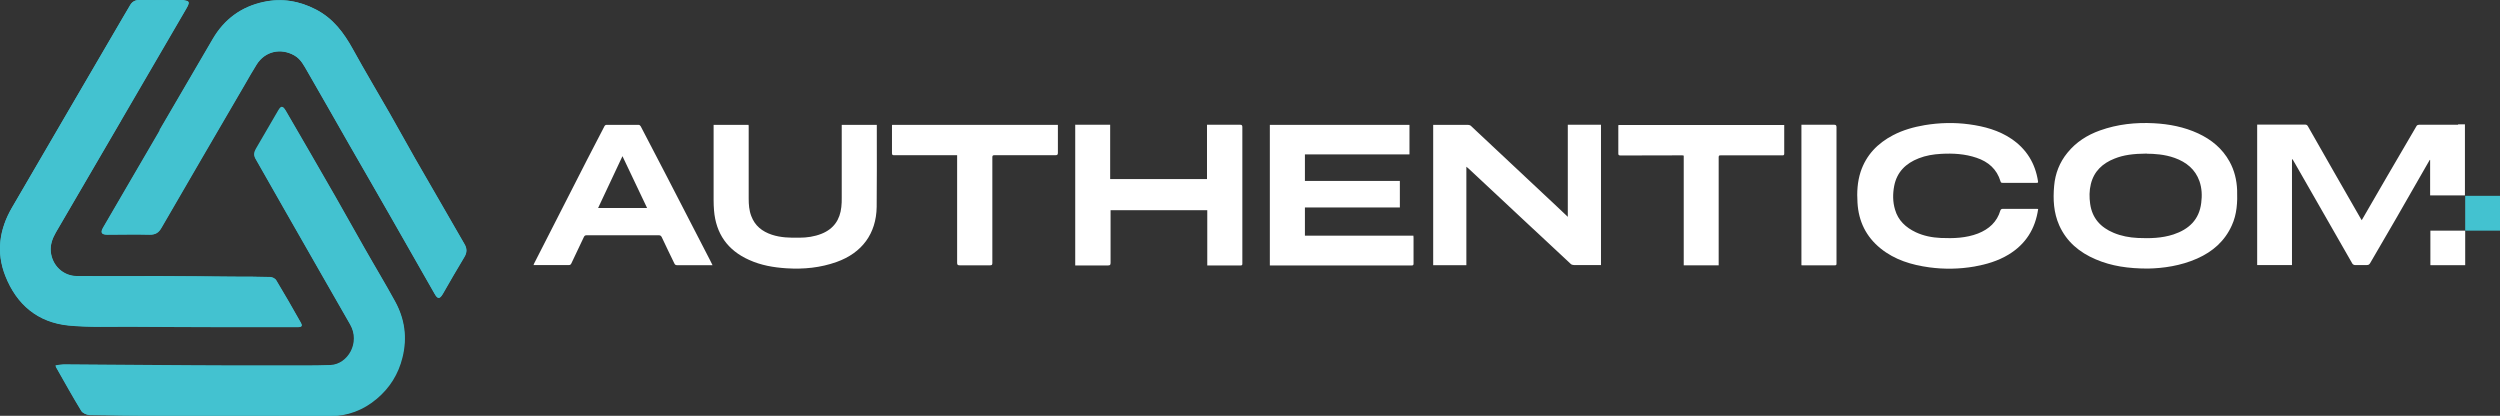
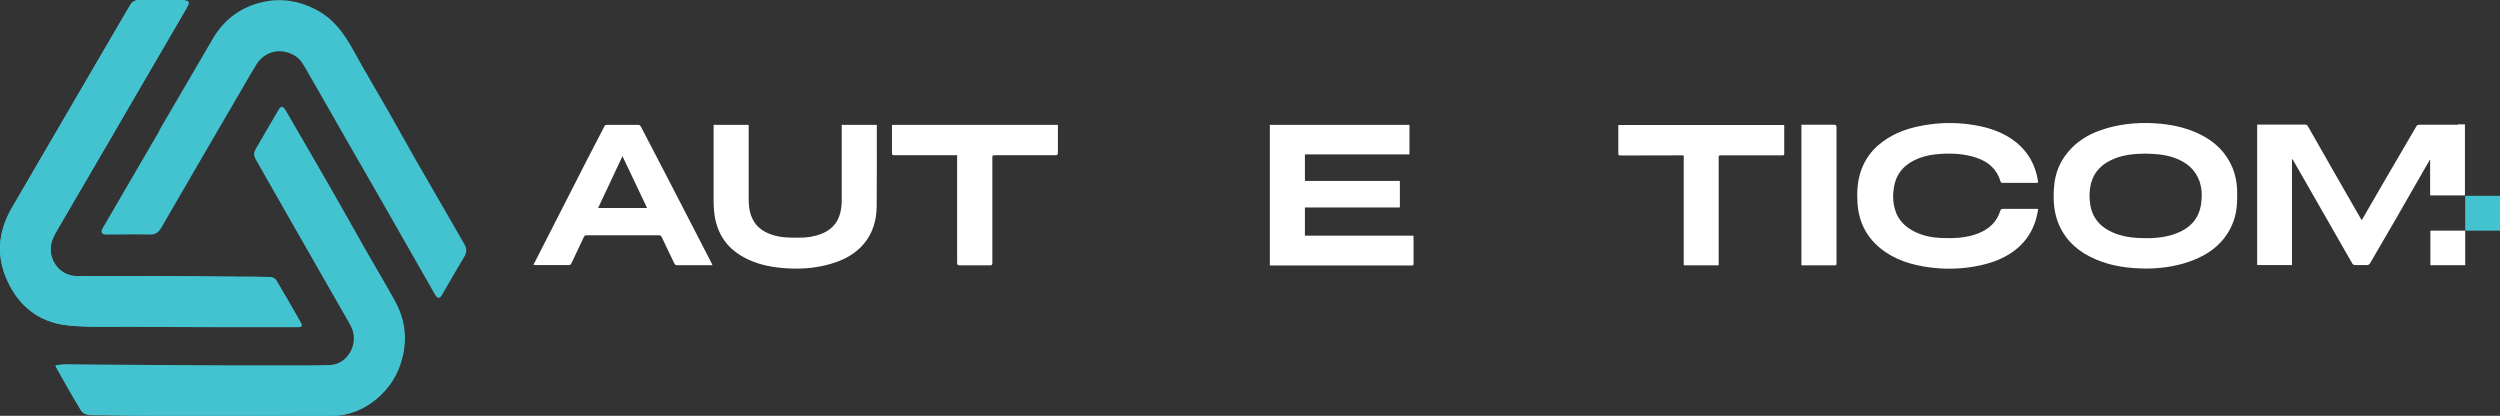
<svg xmlns="http://www.w3.org/2000/svg" id="Layer_2" viewBox="0 0 184.59 30.7">
  <rect x="0" y="0" width="184.59" height="30.7" fill="#333333" stroke="none" />
  <defs>
    <style>.cls-1{fill:#fff;}.cls-2{fill:#43c2d0;}</style>
  </defs>
  <g id="Layer_1-2">
    <g id="O4l6ld">
      <path class="cls-1" d="m181.5,9.21c-.96,0-1.93,0-2.89,0-.06,0-.16.04-.18.09-.74,1.26-1.48,2.53-2.22,3.8-.61,1.05-1.21,2.1-1.83,3.16-.03-.05-.06-.09-.08-.13-1.3-2.26-2.6-4.53-3.89-6.8-.05-.09-.11-.13-.21-.13-1.13,0-2.26,0-3.4,0h-.14v10.37h2.57v-7.8s.02,0,.04-.01c.05.09.11.18.16.27,1.42,2.48,2.84,4.96,4.26,7.44.03.05.12.1.18.1.3.01.59,0,.89,0,.12,0,.18-.04.24-.14.64-1.1,1.28-2.2,1.92-3.3.73-1.26,1.45-2.53,2.18-3.8.1-.17.2-.35.3-.52.01,0,.02,0,.03,0v2.62h2.57v-5.25h-.51Z" />
      <path class="cls-1" d="m179.45,19.58h2.57v-2.55h-2.57v2.55Z" />
      <path class="cls-2" d="m182.02,17.03h2.57v-2.57h-2.57v2.57Z" />
      <path class="cls-1" d="m158.61,19.83c-1.47,0-2.7-.18-3.87-.68-1.2-.51-2.15-1.3-2.69-2.5-.42-.94-.47-1.93-.38-2.93.08-.91.4-1.73.98-2.44.64-.79,1.46-1.31,2.41-1.65,1.29-.46,2.62-.6,3.97-.53,1.13.06,2.23.27,3.27.75.99.46,1.79,1.12,2.32,2.08.36.65.53,1.36.56,2.1.03.9-.01,1.78-.39,2.61-.52,1.16-1.41,1.94-2.56,2.45-1.22.54-2.51.72-3.63.74Zm-.1-8.49c-1,.01-1.71.1-2.38.37-.89.35-1.52.94-1.75,1.88-.12.48-.12.98-.05,1.47.15,1.05.77,1.73,1.73,2.13.57.24,1.17.35,1.79.38.89.04,1.77.02,2.63-.26,1.14-.38,1.9-1.09,2.05-2.33.07-.54.05-1.08-.13-1.6-.31-.88-.97-1.41-1.83-1.72-.75-.27-1.54-.31-2.05-.31Z" />
-       <path class="cls-1" d="m115.76,16v-6.79h2.45v10.36s-.07,0-.11,0c-.63,0-1.26,0-1.89,0-.08,0-.18-.03-.23-.08-1.19-1.1-2.37-2.2-3.55-3.31-1.32-1.23-2.64-2.47-3.96-3.7-.05-.05-.11-.1-.2-.17v7.27h-2.45v-10.36s.07,0,.11,0c.82,0,1.65,0,2.47,0,.07,0,.16.03.2.07,2.13,2,4.26,3.99,6.39,5.99.25.23.49.46.77.73Z" />
      <path class="cls-1" d="m93.76,19.59v-10.37h10.31v2.18h-7.72v1.96h7.01v1.96h-7.01v2.08h8.01c0,.06.01.11.01.16,0,.64,0,1.27,0,1.91,0,.12-.05.13-.15.13-.57,0-1.15,0-1.72,0-2.84,0-5.69,0-8.53,0h-.21Z" />
      <path class="cls-1" d="m150.49,15.43c-.21,1.47-.92,2.6-2.19,3.37-.78.47-1.63.72-2.52.88-1.11.19-2.22.21-3.33.06-1.31-.18-2.55-.55-3.6-1.4-1.07-.87-1.62-2-1.7-3.37-.05-.77-.01-1.54.23-2.28.41-1.24,1.25-2.11,2.4-2.71.73-.38,1.51-.6,2.33-.74,1.09-.18,2.19-.21,3.29-.06,1.11.15,2.19.44,3.13,1.08,1.11.76,1.75,1.81,1.95,3.13.01.08,0,.11-.09.11-.84,0-1.69,0-2.53,0-.08,0-.13-.02-.15-.11-.27-.9-.9-1.45-1.77-1.74-.85-.29-1.73-.34-2.62-.29-.56.03-1.12.12-1.65.33-.95.37-1.61,1.01-1.81,2.04-.11.58-.11,1.17.06,1.74.23.81.8,1.33,1.54,1.68.58.27,1.2.39,1.84.42.94.04,1.87.01,2.75-.33.81-.32,1.4-.85,1.65-1.7.04-.12.13-.12.22-.12.61,0,1.23,0,1.84,0,.2,0,.4,0,.6,0,.04,0,.08,0,.14.01Z" />
-       <path class="cls-1" d="m79.38,9.21h2.59v4.01h7.15v-4.01c.06,0,.1,0,.15,0,.76,0,1.53,0,2.29,0,.14,0,.17.05.17.18,0,3.35,0,6.7,0,10.06,0,.08,0,.15-.11.15-.82,0-1.64,0-2.48,0v-4.08h-7.14s0,.09,0,.14c0,1.25,0,2.5,0,3.75,0,.16-.05.19-.2.19-.8,0-1.6,0-2.41,0v-10.37Z" />
      <path class="cls-1" d="m62.15,9.22h2.59c0,.16,0,.31,0,.46,0,1.87.01,3.73-.01,5.6-.03,1.97-1.08,3.39-2.95,4.06-1.2.43-2.44.55-3.7.47-.96-.06-1.89-.22-2.77-.62-1.59-.71-2.45-1.94-2.59-3.66-.02-.25-.03-.51-.03-.76,0-1.79,0-3.58,0-5.37v-.18h2.58s.01.07.01.11c0,1.78,0,3.55,0,5.33,0,.44.03.87.19,1.29.27.72.8,1.14,1.52,1.38.66.22,1.35.23,2.03.22.56,0,1.11-.08,1.64-.29.9-.36,1.36-1.04,1.46-1.97.03-.23.03-.46.03-.69,0-1.73,0-3.46,0-5.19v-.19Z" />
      <path class="cls-1" d="m39.39,19.58c.02-.05.03-.09.05-.13,1.3-2.55,2.61-5.11,3.91-7.66.43-.83.86-1.66,1.29-2.49.02-.04.08-.08.13-.08.8,0,1.6,0,2.4,0,.05,0,.11.06.14.11.64,1.22,1.27,2.43,1.9,3.65,1.01,1.95,2.02,3.9,3.02,5.85.13.24.25.49.38.75-.07,0-.12,0-.17,0-.81,0-1.63,0-2.44,0-.11,0-.16-.03-.21-.13-.31-.65-.63-1.29-.93-1.94-.05-.1-.11-.14-.22-.14-1.77,0-3.54,0-5.32,0-.11,0-.16.03-.21.13-.3.65-.62,1.29-.92,1.94-.04.08-.08.13-.18.13-.85,0-1.69,0-2.54,0-.02,0-.05,0-.09,0Zm4.78-4.22h3.61c-.61-1.28-1.2-2.54-1.82-3.83-.61,1.3-1.2,2.55-1.8,3.83Z" />
      <path class="cls-1" d="m70.7,11.46c-.08,0-.14,0-.2,0-1.5,0-2.99,0-4.49,0-.11,0-.15-.03-.15-.15,0-.68,0-1.36,0-2.04,0-.01,0-.03.01-.05h12.24s0,.08,0,.12c0,.65,0,1.29,0,1.94,0,.15-.05.18-.19.18-1.5,0-2.99,0-4.49,0-.13,0-.16.03-.16.16,0,2.6,0,5.2,0,7.8,0,.13-.03.17-.17.17-.75,0-1.5,0-2.24,0-.15,0-.19-.04-.19-.19,0-2.43,0-4.85,0-7.28,0-.22,0-.43,0-.67Z" />
      <path class="cls-1" d="m131.74,9.22c0,.72,0,1.42,0,2.13,0,.12-.06.12-.15.12-.67,0-1.33,0-2,0-.85,0-1.69,0-2.54,0-.12,0-.15.02-.15.15,0,2.61,0,5.22,0,7.83,0,.04,0,.09,0,.14h-2.58v-8.1s-.08-.02-.1-.02c-1.52,0-3.04,0-4.56.01-.13,0-.18-.03-.17-.17,0-.67,0-1.34,0-2.01,0-.02,0-.04.01-.07h12.25Z" />
      <path class="cls-1" d="m133.01,19.57v-10.36c.06,0,.11,0,.16,0,.75,0,1.5,0,2.24,0,.15,0,.19.04.19.19,0,1.91,0,3.81,0,5.72,0,1.44,0,2.88,0,4.32,0,.09,0,.16-.13.15-.8,0-1.6,0-2.4,0-.02,0-.03,0-.07-.01Z" />
    </g>
    <g id="ZOD7jb">
      <path class="cls-2" d="m11.79,9.62c-1.39,2.39-2.78,4.78-4.17,7.16-.23.39-.14.54.3.54,1.03,0,2.07-.03,3.1,0,.44.01.68-.14.89-.51,2.04-3.53,4.1-7.05,6.15-10.57.29-.5.57-1,.88-1.49.62-.98,1.79-1.24,2.79-.66.49.28.71.76.97,1.2,1.03,1.78,2.04,3.57,3.06,5.35,1.04,1.81,2.09,3.62,3.12,5.43,1.07,1.88,2.14,3.76,3.21,5.63.22.39.37.39.59,0,.53-.91,1.05-1.83,1.6-2.74.2-.32.19-.62.01-.93-.59-1.03-1.18-2.05-1.77-3.07-.62-1.08-1.25-2.16-1.87-3.24-.63-1.11-1.25-2.23-1.88-3.34-.91-1.59-1.85-3.16-2.73-4.76-.67-1.21-1.45-2.26-2.72-2.92-1.24-.64-2.52-.85-3.87-.56-1.63.35-2.89,1.27-3.74,2.72-1.32,2.25-2.62,4.5-3.94,6.75Zm-7.65,17.36c.01.1,0,.12.02.14.62,1.08,1.22,2.17,1.87,3.24.1.16.39.28.59.29,1.7.04,3.41.05,5.11.06,2.07,0,4.13-.01,6.2,0,2.14,0,4.28.03,6.43.02,1.31,0,2.48-.45,3.47-1.29.95-.8,1.59-1.82,1.89-3.05.36-1.45.17-2.82-.53-4.11-.72-1.32-1.5-2.6-2.24-3.91-.74-1.29-1.46-2.6-2.2-3.89-1.2-2.1-2.42-4.19-3.63-6.28-.22-.37-.33-.38-.54-.02-.56.95-1.1,1.9-1.66,2.85-.15.25-.17.47-.02.72.7,1.23,1.4,2.46,2.1,3.69.92,1.61,1.84,3.22,2.76,4.83.71,1.24,1.42,2.48,2.13,3.72.77,1.35-.18,2.92-1.44,2.99-.7.03-1.4.03-2.11.03-1.78,0-3.56,0-5.34,0-1.81,0-3.62-.02-5.43-.03-2.27-.02-4.54-.04-6.8-.05-.2,0-.39.05-.6.07Zm4.79-18.03s0,0-.01,0c1.57-2.7,3.15-5.4,4.72-8.1.08-.13.15-.26.22-.39.14-.29.1-.37-.23-.42C13.56,0,13.49,0,13.43,0c-1.04,0-2.09.01-3.13,0-.32,0-.53.12-.69.38-.17.28-.34.57-.5.85C6.36,5.93,3.62,10.63.88,15.34c-.93,1.6-1.18,3.29-.49,5.04.84,2.12,2.39,3.43,4.67,3.66,1.56.15,3.15.08,4.73.09,2.24.02,4.47.02,6.71.03,1.81,0,3.62,0,5.43,0,.37,0,.42-.07.24-.38-.58-1.03-1.17-2.06-1.78-3.07-.08-.13-.29-.24-.44-.24-.9-.03-1.81-.03-2.72-.03-1.8-.02-3.6-.04-5.4-.04-2.05,0-4.09,0-6.14,0-1.04,0-1.86-.8-1.95-1.83-.04-.51.13-.96.38-1.4,1.6-2.74,3.19-5.48,4.79-8.21Z" />
-       <path class="cls-2" d="m11.79,9.62c1.31-2.25,2.62-4.5,3.94-6.75.85-1.45,2.1-2.37,3.74-2.72,1.35-.29,2.63-.09,3.87.56,1.27.66,2.05,1.71,2.72,2.92.88,1.6,1.82,3.17,2.73,4.76.63,1.11,1.25,2.23,1.88,3.34.62,1.08,1.24,2.16,1.87,3.24.59,1.02,1.18,2.05,1.77,3.07.18.31.18.61-.01.93-.55.9-1.07,1.82-1.6,2.74-.23.38-.37.38-.59,0-1.07-1.88-2.14-3.76-3.21-5.63-1.04-1.81-2.08-3.62-3.12-5.43-1.02-1.78-2.03-3.58-3.06-5.35-.26-.44-.48-.92-.97-1.2-1.01-.57-2.17-.32-2.79.66-.31.49-.59.99-.88,1.49-2.05,3.52-4.11,7.04-6.15,10.57-.21.37-.45.52-.89.51-1.03-.03-2.06,0-3.1,0-.45,0-.53-.15-.3-.54,1.39-2.39,2.78-4.78,4.18-7.16Z" />
      <path class="cls-2" d="m4.13,26.97c.21-.03.4-.07.6-.07,2.27.01,4.54.03,6.8.05,1.81.01,3.62.03,5.43.03,1.78,0,3.56,0,5.34,0,.7,0,1.41,0,2.11-.03,1.26-.06,2.21-1.64,1.44-2.99-.71-1.24-1.42-2.48-2.13-3.72-.92-1.61-1.84-3.22-2.76-4.83-.7-1.23-1.4-2.46-2.1-3.69-.14-.25-.12-.47.02-.72.56-.95,1.11-1.9,1.66-2.85.21-.36.33-.35.54.02,1.21,2.09,2.43,4.18,3.63,6.28.74,1.29,1.46,2.6,2.2,3.89.74,1.3,1.52,2.59,2.24,3.91.71,1.29.89,2.66.53,4.11-.3,1.23-.95,2.24-1.89,3.05-.99.84-2.16,1.28-3.47,1.29-2.14,0-4.28-.02-6.43-.02-2.07,0-4.13.01-6.2,0-1.7,0-3.41-.02-5.11-.06-.2,0-.5-.13-.59-.29-.65-1.06-1.25-2.15-1.87-3.24,0-.02,0-.04-.02-.14Z" />
      <path class="cls-2" d="m8.92,8.94c-1.6,2.74-3.19,5.48-4.79,8.21-.25.43-.42.89-.38,1.4.09,1.04.91,1.83,1.95,1.83,2.05.01,4.09,0,6.14,0,1.8,0,3.6.03,5.4.04.91,0,1.81,0,2.72.03.15,0,.37.11.44.24.61,1.01,1.2,2.04,1.78,3.07.18.31.13.38-.24.38-1.81,0-3.62,0-5.43,0-2.24,0-4.47-.01-6.71-.03-1.58-.01-3.16.06-4.73-.09-2.28-.23-3.84-1.54-4.67-3.66-.69-1.75-.44-3.44.49-5.04C3.62,10.63,6.36,5.93,9.11,1.23c.17-.29.33-.57.5-.85C9.76.12,9.98,0,10.3,0,11.34.01,12.38,0,13.43,0c.06,0,.13,0,.19.02.33.05.37.12.23.42-.06.13-.14.26-.22.39-1.57,2.7-3.15,5.4-4.72,8.1,0,0,0,0,.01,0Z" />
    </g>
  </g>
</svg>